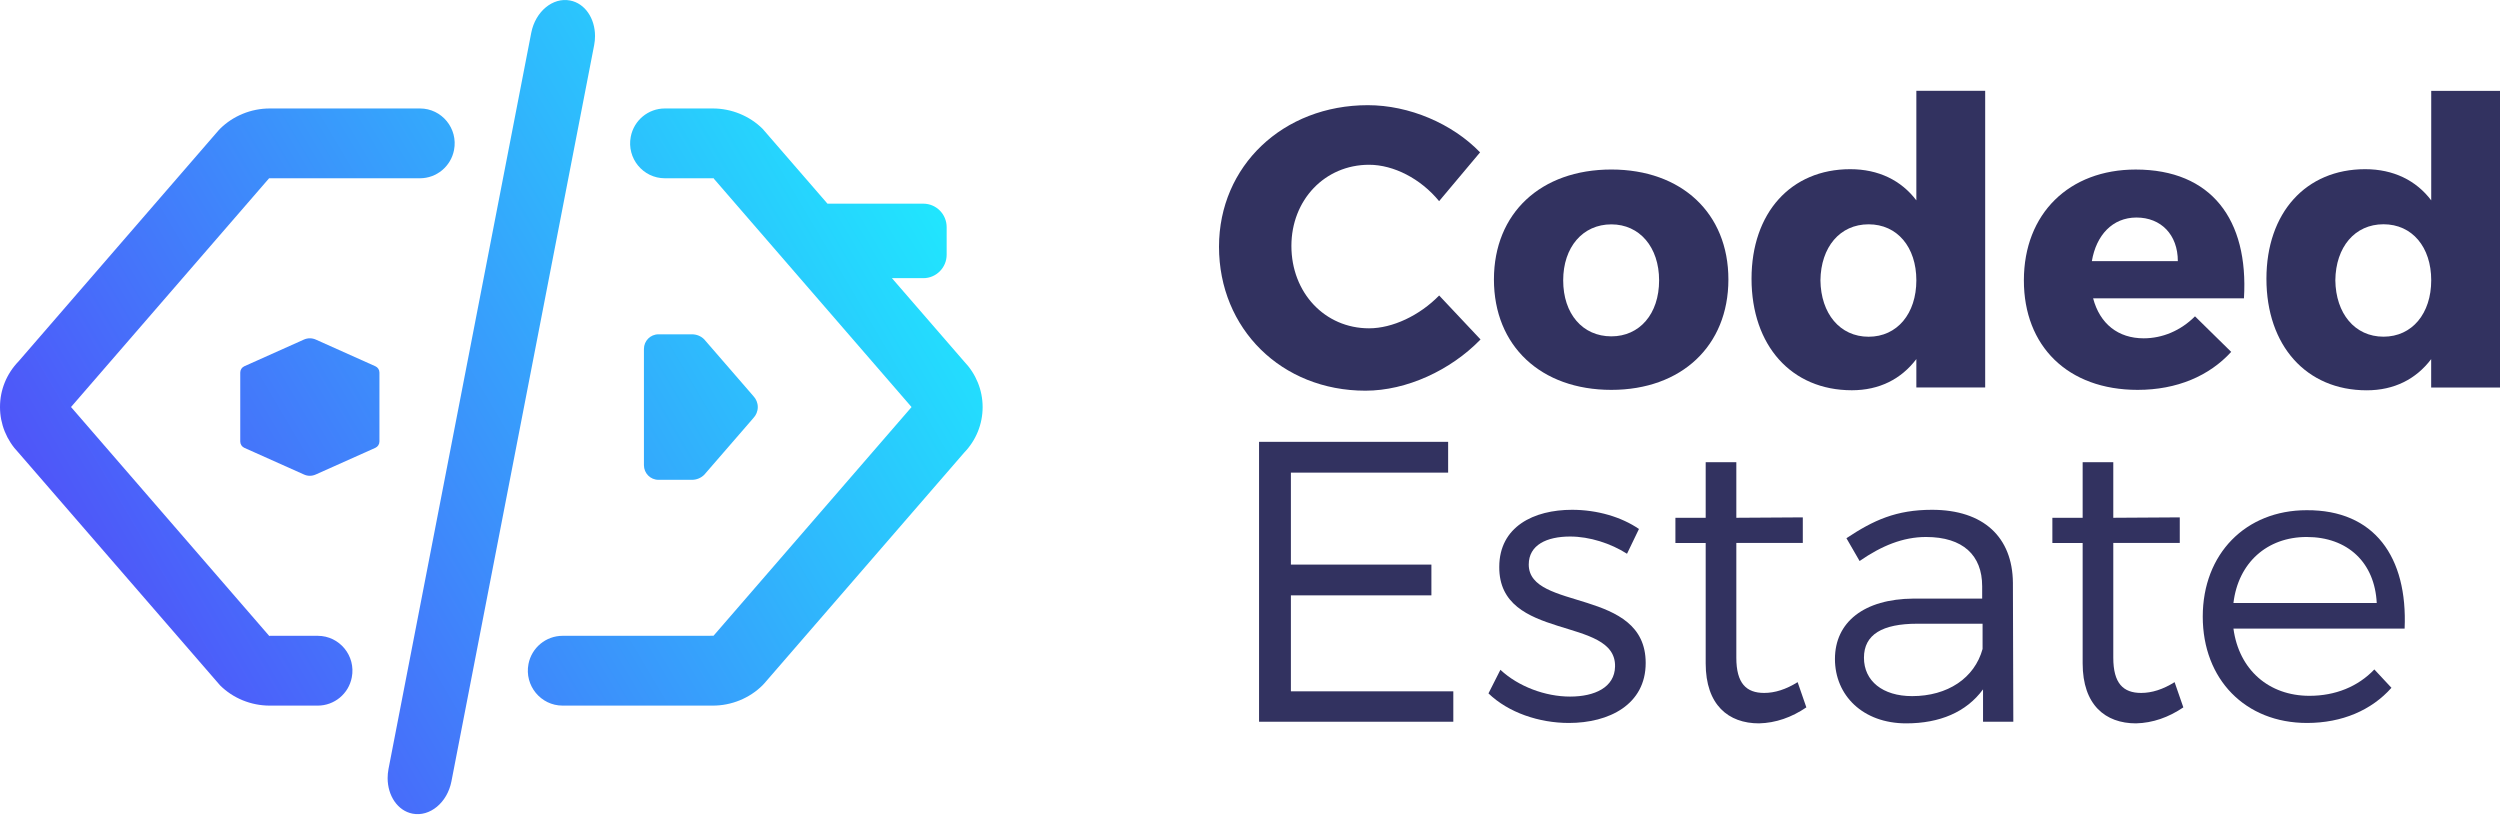
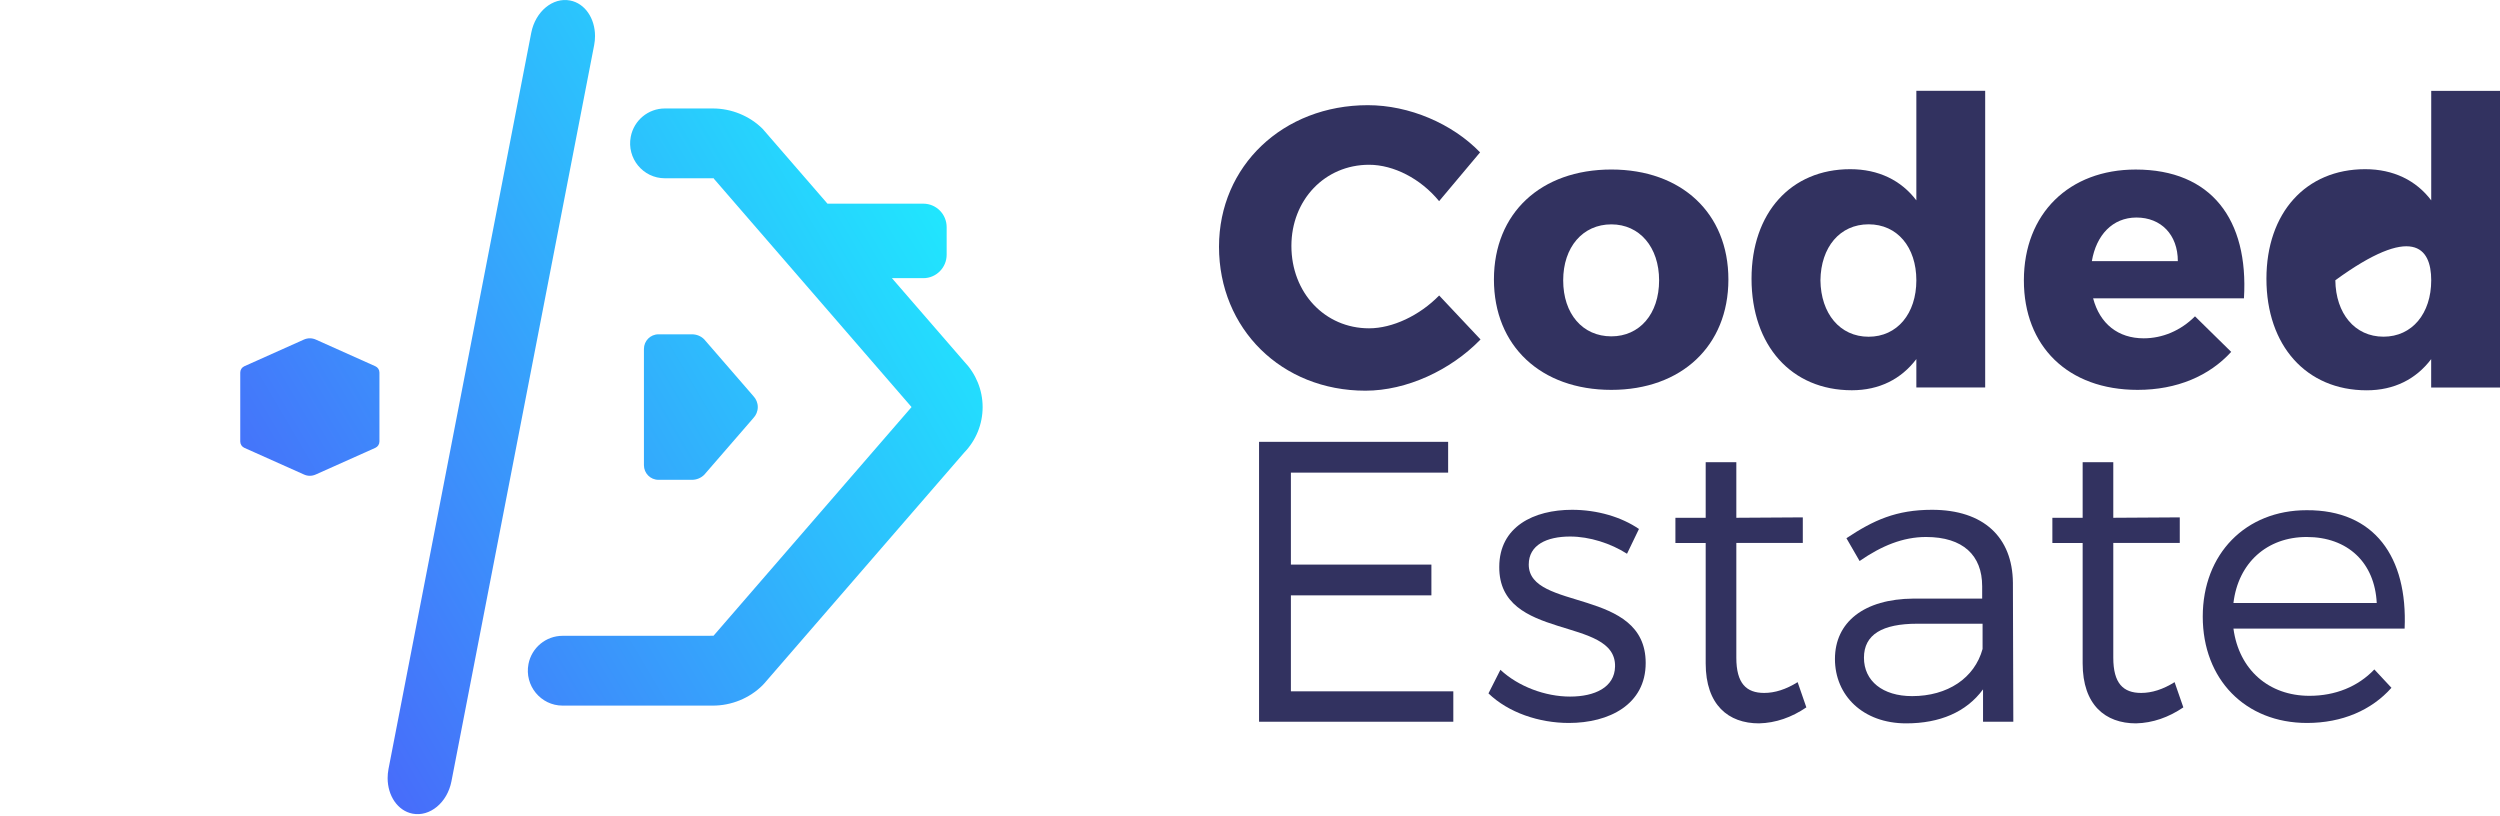
<svg xmlns="http://www.w3.org/2000/svg" width="98" height="32" viewBox="0 0 98 32" fill="none">
  <g clip-path="url(#clip0_4576_48319)">
    <path d="M53.667 12.87C51.935 12.87 50.623 11.476 50.623 9.641C50.623 7.837 51.935 6.459 53.667 6.459C54.633 6.459 55.694 7.006 56.413 7.885L58.019 5.972C56.926 4.843 55.241 4.123 53.619 4.123C50.297 4.123 47.785 6.506 47.785 9.672C47.785 12.886 50.234 15.315 53.527 15.315C55.135 15.315 56.865 14.516 58.037 13.307L56.415 11.583C55.649 12.368 54.588 12.87 53.667 12.87Z" fill="#323260" />
    <path d="M63.165 15.283C65.91 15.283 67.753 13.559 67.753 10.956C67.753 8.353 65.913 6.645 63.165 6.645C60.403 6.645 58.562 8.353 58.562 10.956C58.562 13.561 60.403 15.283 63.165 15.283ZM63.165 8.795C64.273 8.795 65.037 9.689 65.037 10.99C65.037 12.307 64.273 13.185 63.165 13.185C62.041 13.185 61.277 12.307 61.277 10.99C61.277 9.689 62.043 8.795 63.165 8.795Z" fill="#323260" />
    <path d="M72.593 15.298C73.67 15.298 74.528 14.859 75.121 14.076V15.189H77.819V3.559H75.121V7.854C74.528 7.071 73.639 6.632 72.53 6.632C70.205 6.632 68.66 8.341 68.66 10.928C68.662 13.544 70.221 15.298 72.593 15.298ZM73.249 8.793C74.373 8.793 75.121 9.687 75.121 10.989C75.121 12.29 74.373 13.2 73.249 13.2C72.124 13.2 71.377 12.29 71.361 10.989C71.377 9.687 72.124 8.793 73.249 8.793Z" fill="#323260" />
    <path d="M83.796 15.283C85.341 15.283 86.605 14.733 87.463 13.794L86.044 12.4C85.484 12.963 84.765 13.262 84.033 13.262C83.034 13.262 82.316 12.698 82.05 11.694H87.963C88.15 8.606 86.684 6.646 83.719 6.646C81.113 6.646 79.336 8.371 79.336 10.99C79.334 13.561 81.05 15.283 83.796 15.283ZM83.749 8.527C84.715 8.527 85.371 9.202 85.371 10.236H82.001C82.172 9.218 82.811 8.527 83.749 8.527Z" fill="#323260" />
-     <path d="M95.304 3.559V7.854C94.712 7.071 93.822 6.632 92.714 6.632C90.389 6.632 88.844 8.341 88.844 10.928C88.844 13.546 90.405 15.3 92.775 15.3C93.852 15.3 94.71 14.861 95.302 14.078V15.192H98.001V3.561H95.304V3.559ZM93.433 13.198C92.308 13.198 91.561 12.288 91.545 10.986C91.561 9.685 92.308 8.791 93.433 8.791C94.557 8.791 95.304 9.685 95.304 10.986C95.304 12.288 94.557 13.198 93.433 13.198Z" fill="#323260" />
+     <path d="M95.304 3.559V7.854C94.712 7.071 93.822 6.632 92.714 6.632C90.389 6.632 88.844 8.341 88.844 10.928C88.844 13.546 90.405 15.3 92.775 15.3C93.852 15.3 94.71 14.861 95.302 14.078V15.192H98.001V3.561H95.304V3.559ZM93.433 13.198C92.308 13.198 91.561 12.288 91.545 10.986C94.557 8.791 95.304 9.685 95.304 10.986C95.304 12.288 94.557 13.198 93.433 13.198Z" fill="#323260" />
    <path d="M50.603 23.338H56.111V22.132H50.603V18.527H56.767V17.32H49.355V28.292H56.97V27.1H50.603V23.338Z" fill="#323260" />
    <path d="M59.927 22.13C59.927 21.363 60.63 21.032 61.549 21.032C62.312 21.032 63.139 21.299 63.779 21.707L64.247 20.736C63.56 20.265 62.61 19.984 61.625 19.984C60.127 19.984 58.771 20.643 58.771 22.225C58.755 25.156 63.357 24.137 63.31 26.129C63.294 26.944 62.515 27.306 61.546 27.306C60.58 27.306 59.519 26.914 58.816 26.256L58.348 27.181C59.127 27.933 60.33 28.34 61.499 28.34C63.074 28.34 64.511 27.62 64.511 25.989C64.513 23.024 59.927 23.963 59.927 22.13Z" fill="#323260" />
    <path d="M69.156 27.163C68.453 27.163 68.064 26.788 68.064 25.783V21.283H70.67V20.281L68.064 20.297V18.117H66.863V20.297H65.676V21.286H66.863V26.005C66.863 27.634 67.753 28.356 68.953 28.356C69.609 28.34 70.233 28.121 70.809 27.729L70.467 26.74C70.014 27.023 69.577 27.163 69.156 27.163Z" fill="#323260" />
    <path d="M75.734 19.984C74.331 19.984 73.441 20.392 72.38 21.098L72.896 21.992C73.754 21.397 74.597 21.05 75.5 21.05C76.951 21.05 77.701 21.77 77.701 22.979V23.465H75.002C73.067 23.481 71.93 24.389 71.93 25.832C71.93 27.258 73.022 28.356 74.723 28.356C76.034 28.356 77.079 27.917 77.735 27.023V28.293H78.922L78.906 22.838C78.888 21.066 77.764 19.984 75.734 19.984ZM77.717 25.439C77.403 26.584 76.343 27.288 74.955 27.288C73.799 27.288 73.067 26.693 73.067 25.783C73.067 24.873 73.786 24.45 75.158 24.45H77.717V25.439Z" fill="#323260" />
    <path d="M83.934 27.163C83.23 27.163 82.841 26.788 82.841 25.783V21.283H85.447V20.281L82.841 20.297V18.117H81.64V20.297H80.453V21.286H81.64V26.005C81.64 27.634 82.53 28.356 83.731 28.356C84.386 28.34 85.01 28.121 85.587 27.729L85.244 26.74C84.792 27.023 84.355 27.163 83.934 27.163Z" fill="#323260" />
    <path d="M90.42 20C88.032 20 86.348 21.709 86.348 24.171C86.348 26.631 88.017 28.34 90.436 28.34C91.81 28.34 92.964 27.84 93.745 26.962L93.074 26.242C92.434 26.916 91.544 27.276 90.531 27.276C88.94 27.276 87.769 26.258 87.551 24.642H94.261C94.385 21.833 93.074 19.984 90.42 20ZM87.551 23.637C87.737 22.069 88.861 21.05 90.422 21.05C92.031 21.05 93.09 22.053 93.168 23.637H87.551Z" fill="#323260" />
    <path d="M15.229 30.145L20.825 1.285C20.987 0.452 21.669 -0.114 22.35 0.02C22.933 0.133 23.325 0.723 23.325 1.414C23.325 1.529 23.314 1.649 23.291 1.769L17.696 30.63C17.534 31.462 16.851 32.028 16.171 31.895C15.587 31.782 15.195 31.191 15.195 30.501C15.195 30.385 15.207 30.265 15.229 30.145Z" fill="url(#paint0_linear_4576_48319)" />
-     <path d="M17.798 5.881C17.674 6.524 17.113 6.988 16.462 6.988H10.572L10.547 6.99L2.784 15.955L10.56 24.936L10.572 24.924H12.455C13.311 24.924 13.955 25.71 13.79 26.554C13.667 27.197 13.106 27.66 12.455 27.66H10.572C9.842 27.66 9.132 27.371 8.625 26.864L0.728 17.748C0.259 17.259 0 16.625 0 15.955C0 15.285 0.257 14.652 0.728 14.165L8.558 5.121L8.628 5.046C9.137 4.542 9.846 4.252 10.574 4.252H16.464C17.318 4.252 17.962 5.037 17.798 5.881Z" fill="url(#paint1_linear_4576_48319)" />
    <path d="M29.894 5.049L32.437 7.984H36.194C36.699 7.984 37.109 8.396 37.109 8.903V9.985C37.109 10.492 36.699 10.904 36.194 10.904H34.964L37.791 14.167C38.26 14.656 38.519 15.29 38.519 15.957C38.519 16.627 38.262 17.261 37.791 17.748L29.961 26.789L29.891 26.864C29.382 27.371 28.673 27.66 27.943 27.66H22.055C21.199 27.66 20.554 26.875 20.716 26.031C20.84 25.388 21.401 24.924 22.055 24.924L27.97 24.922L35.733 15.957L27.959 6.977L27.945 6.988H26.062C25.206 6.988 24.562 6.203 24.726 5.359C24.85 4.716 25.411 4.252 26.062 4.252H27.945C28.675 4.252 29.385 4.544 29.894 5.049Z" fill="url(#paint2_linear_4576_48319)" />
    <path d="M27.603 13.3L29.527 15.52C29.642 15.64 29.705 15.794 29.705 15.957C29.705 16.12 29.642 16.274 29.527 16.394L27.619 18.596L27.603 18.614C27.479 18.736 27.306 18.809 27.128 18.809H25.812C25.497 18.809 25.242 18.553 25.242 18.236V13.678C25.242 13.361 25.497 13.105 25.812 13.105H27.128C27.306 13.105 27.479 13.176 27.603 13.3Z" fill="url(#paint3_linear_4576_48319)" />
    <path d="M11.914 18.6L9.578 17.555C9.481 17.512 9.418 17.414 9.418 17.308V14.603C9.418 14.497 9.481 14.4 9.578 14.357L11.914 13.311C12.062 13.245 12.229 13.245 12.378 13.311L14.714 14.357C14.811 14.4 14.874 14.497 14.874 14.603V17.308C14.874 17.414 14.811 17.512 14.714 17.555L12.378 18.6C12.229 18.668 12.06 18.668 11.914 18.6Z" fill="url(#paint4_linear_4576_48319)" />
  </g>
  <defs>
    <linearGradient id="paint0_linear_4576_48319" x1="-8.643" y1="32.579" x2="41.158" y2="3.19" gradientUnits="userSpaceOnUse">
      <stop offset="2.29095e-07" stop-color="#6317F7" />
      <stop offset="1" stop-color="#18FFFF" />
    </linearGradient>
    <linearGradient id="paint1_linear_4576_48319" x1="-10.711" y1="29.078" x2="39.091" y2="-0.311" gradientUnits="userSpaceOnUse">
      <stop offset="2.29095e-07" stop-color="#6317F7" />
      <stop offset="1" stop-color="#18FFFF" />
    </linearGradient>
    <linearGradient id="paint2_linear_4576_48319" x1="-6.58" y1="36.08" x2="43.222" y2="6.691" gradientUnits="userSpaceOnUse">
      <stop offset="2.29095e-07" stop-color="#6317F7" />
      <stop offset="1" stop-color="#18FFFF" />
    </linearGradient>
    <linearGradient id="paint3_linear_4576_48319" x1="-6.764" y1="35.763" x2="43.037" y2="6.374" gradientUnits="userSpaceOnUse">
      <stop offset="2.29095e-07" stop-color="#6317F7" />
      <stop offset="1" stop-color="#18FFFF" />
    </linearGradient>
    <linearGradient id="paint4_linear_4576_48319" x1="-10.495" y1="29.443" x2="39.306" y2="0.054" gradientUnits="userSpaceOnUse">
      <stop offset="2.29095e-07" stop-color="#6317F7" />
      <stop offset="1" stop-color="#18FFFF" />
    </linearGradient>
    <clipPath id="clip0_4576_48319">
      <rect width="98" height="32" fill="white" />
    </clipPath>
  </defs>
</svg>